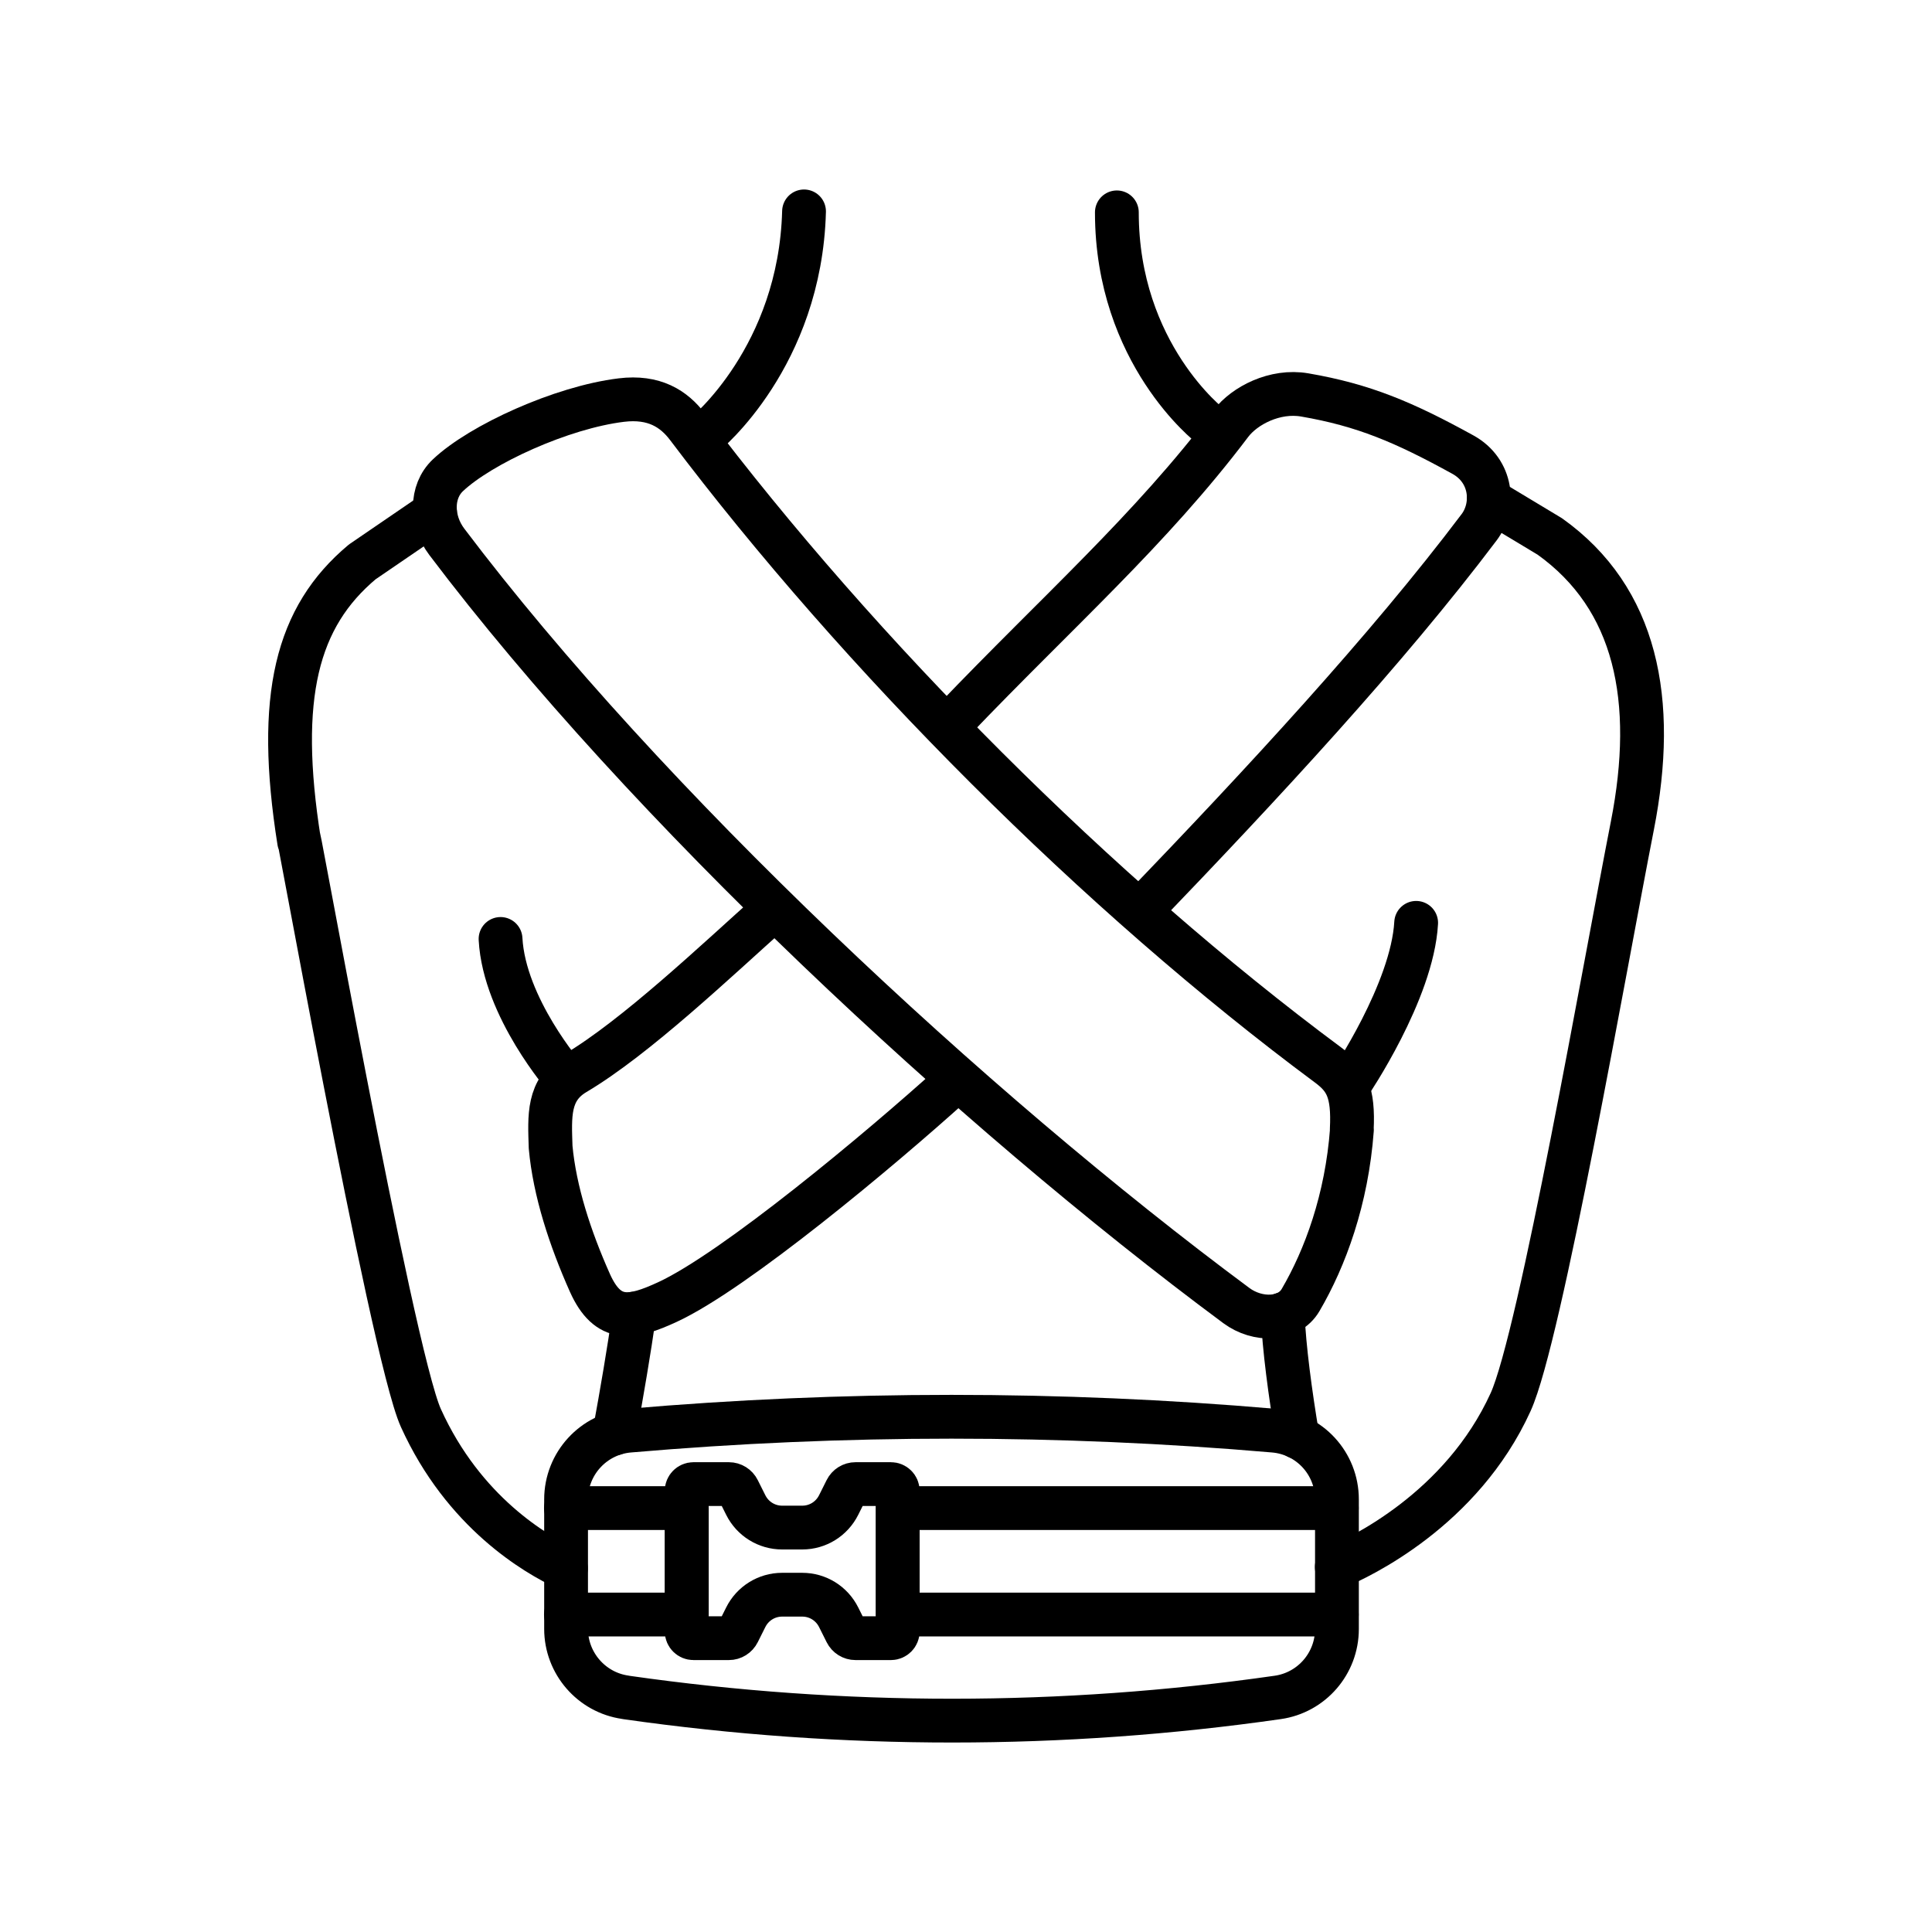
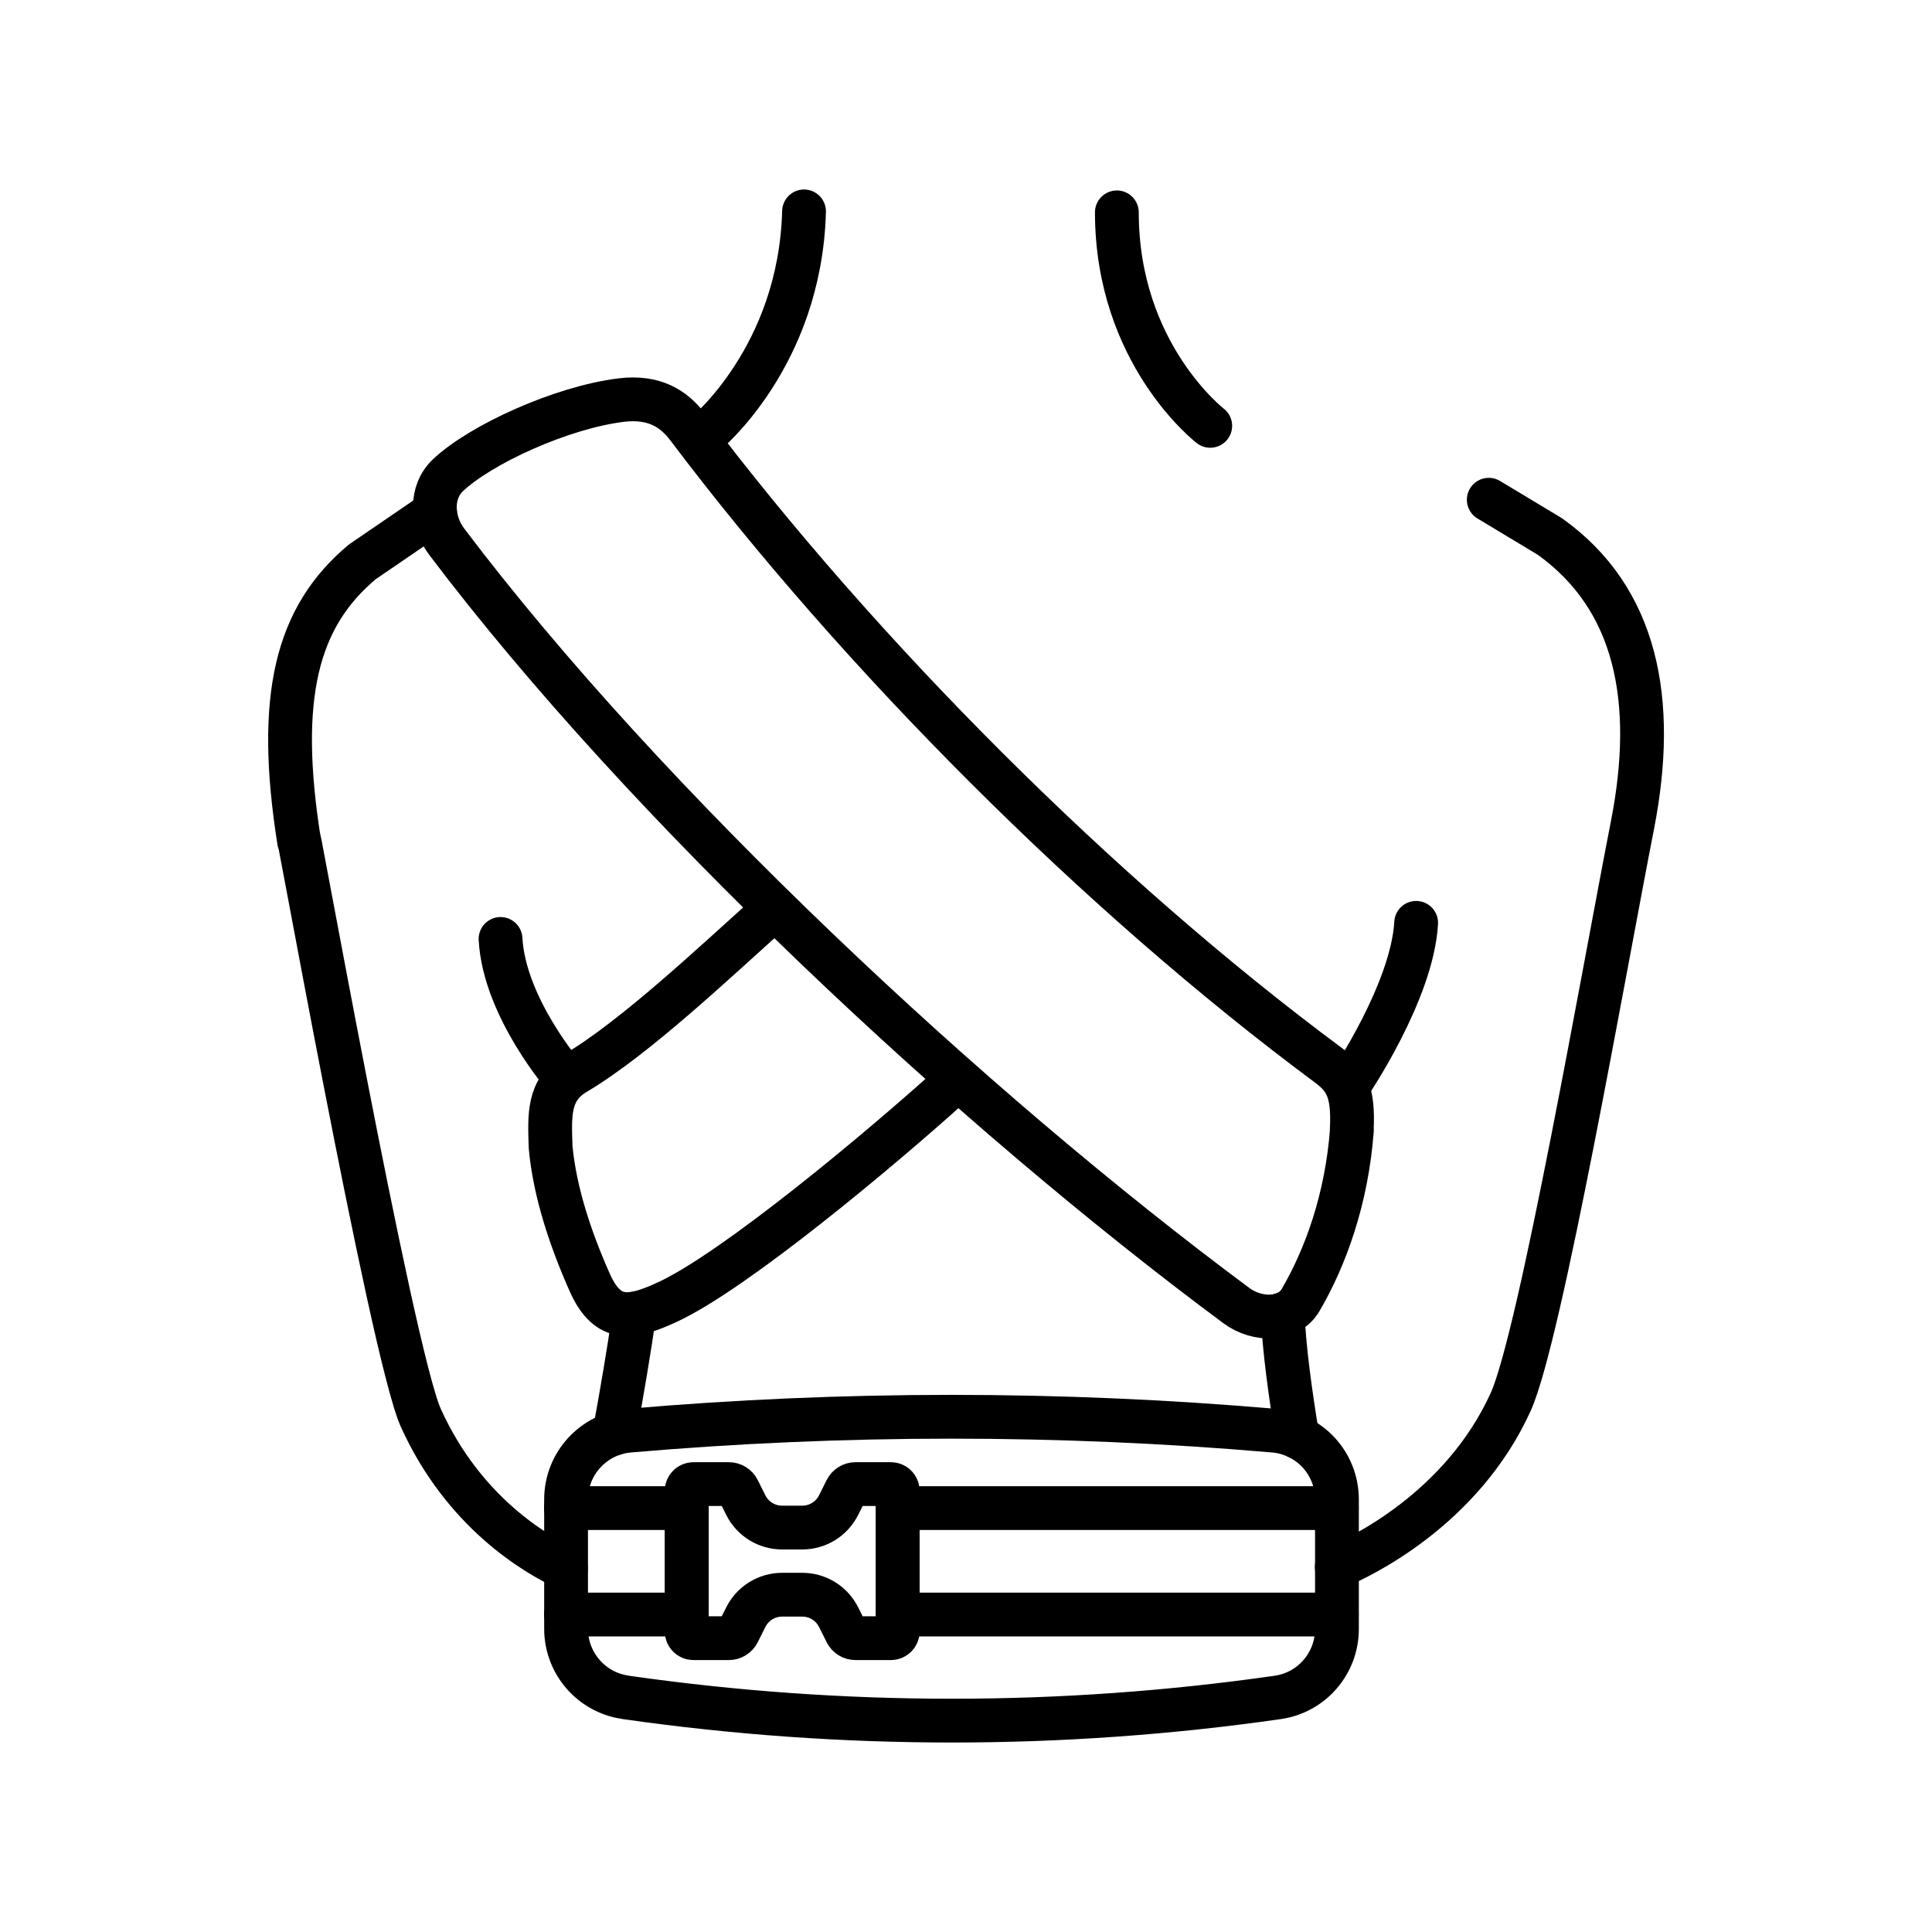
<svg xmlns="http://www.w3.org/2000/svg" id="ICONS" viewBox="0 0 120 120">
  <defs>
    <style>
      .cls-1 {
        fill: none;
        stroke: #000;
        stroke-linecap: round;
        stroke-linejoin: round;
        stroke-width: 2.72px;
      }
    </style>
  </defs>
  <path class="cls-1" d="M38.83,105.42l.12.02c13.4,1.91,27.01,1.91,40.41-.01h0c2.11-.3,3.68-2.11,3.68-4.25v-8.05c0-2.23-1.7-4.08-3.92-4.27h0c-13.32-1.15-26.72-1.15-40.04,0h0c-2.22.19-3.92,2.05-3.92,4.27v8.04c0,2.13,1.57,3.95,3.68,4.25Z" />
  <g>
    <g>
      <path class="cls-1" d="M38.16,89.04c.47-2.55.91-5.15,1.24-7.45" />
      <path class="cls-1" d="M80.59,89.26c-.46-2.76-.83-5.52-.92-7.63" />
      <path class="cls-1" d="M75.17,26.45s-5.8-4.46-5.8-13.26" />
      <path class="cls-1" d="M49.94,13.13c-.24,9.04-6.13,13.83-6.13,13.83" />
      <path class="cls-1" d="M35.15,97.41c-1.85-.86-6.35-3.46-9.01-9.34-1.84-4.06-8.2-39.82-7.56-35.8-1.43-9.02-.15-13.96,3.92-17.37l4.52-3.09" />
      <path class="cls-1" d="M83.03,97.33c1.36-.57,7.75-3.54,10.8-10.25,1.84-4.06,5.86-27.14,7.56-35.8,1.53-7.8.25-14.12-5.13-17.96l-3.79-2.28" />
      <path class="cls-1" d="M35.11,66.94s-3.79-4.35-4.02-8.62" />
      <path class="cls-1" d="M83.84,67.3s3.88-5.71,4.12-9.98" />
    </g>
    <path class="cls-1" d="M83.97,70.17c-.32,4.33-1.66,7.97-3.19,10.58-.75,1.28-2.67,1.32-3.99.34-16.45-12.2-36.7-31.1-49.04-47.44-.99-1.31-1.01-3.11.07-4.13,2.03-1.92,7.07-4.22,10.77-4.67,2.04-.25,3.27.54,4.12,1.67,10.69,14.17,25.53,29.06,39.78,39.63,1.13.84,1.59,1.66,1.47,4.01Z" />
-     <path class="cls-1" d="M70.91,56.48c7.42-7.72,15.21-16.1,20.96-23.73.99-1.31.83-3.51-1.02-4.52-3.65-2.01-6.15-3.07-9.81-3.7-1.85-.32-3.74.66-4.59,1.78-5,6.62-10.72,11.63-17.25,18.46" />
    <path class="cls-1" d="M48.06,56.48c-3.59,3.21-8.57,7.95-12.33,10.18-1.72,1.02-1.59,2.68-1.53,4.59.25,2.74,1.21,5.67,2.44,8.43,1.13,2.52,2.61,2.21,4.82,1.19,4.15-1.92,13.14-9.41,17.74-13.57" />
  </g>
  <g>
    <g>
      <polyline class="cls-1" points="83.03 93.67 55.76 93.67 55.76 100.28 83.03 100.28" />
      <polyline class="cls-1" points="35.15 100.28 42.66 100.28 42.66 93.67 35.15 93.67" />
    </g>
    <path class="cls-1" d="M48.58,99.05c-.96,0-1.83.54-2.26,1.4l-.47.94c-.11.22-.33.36-.58.36h-2.2c-.23,0-.42-.19-.42-.42v-8.73c0-.23.19-.42.42-.42h2.2c.25,0,.47.14.58.36l.47.94c.43.86,1.3,1.4,2.26,1.4h1.25c.96,0,1.83-.54,2.26-1.4l.47-.94c.11-.22.33-.36.58-.36h2.2c.23,0,.42.19.42.42v8.73c0,.23-.19.42-.42.42h-2.2c-.25,0-.47-.14-.58-.36l-.47-.94c-.43-.86-1.3-1.4-2.26-1.4h-1.25Z" />
  </g>
</svg>